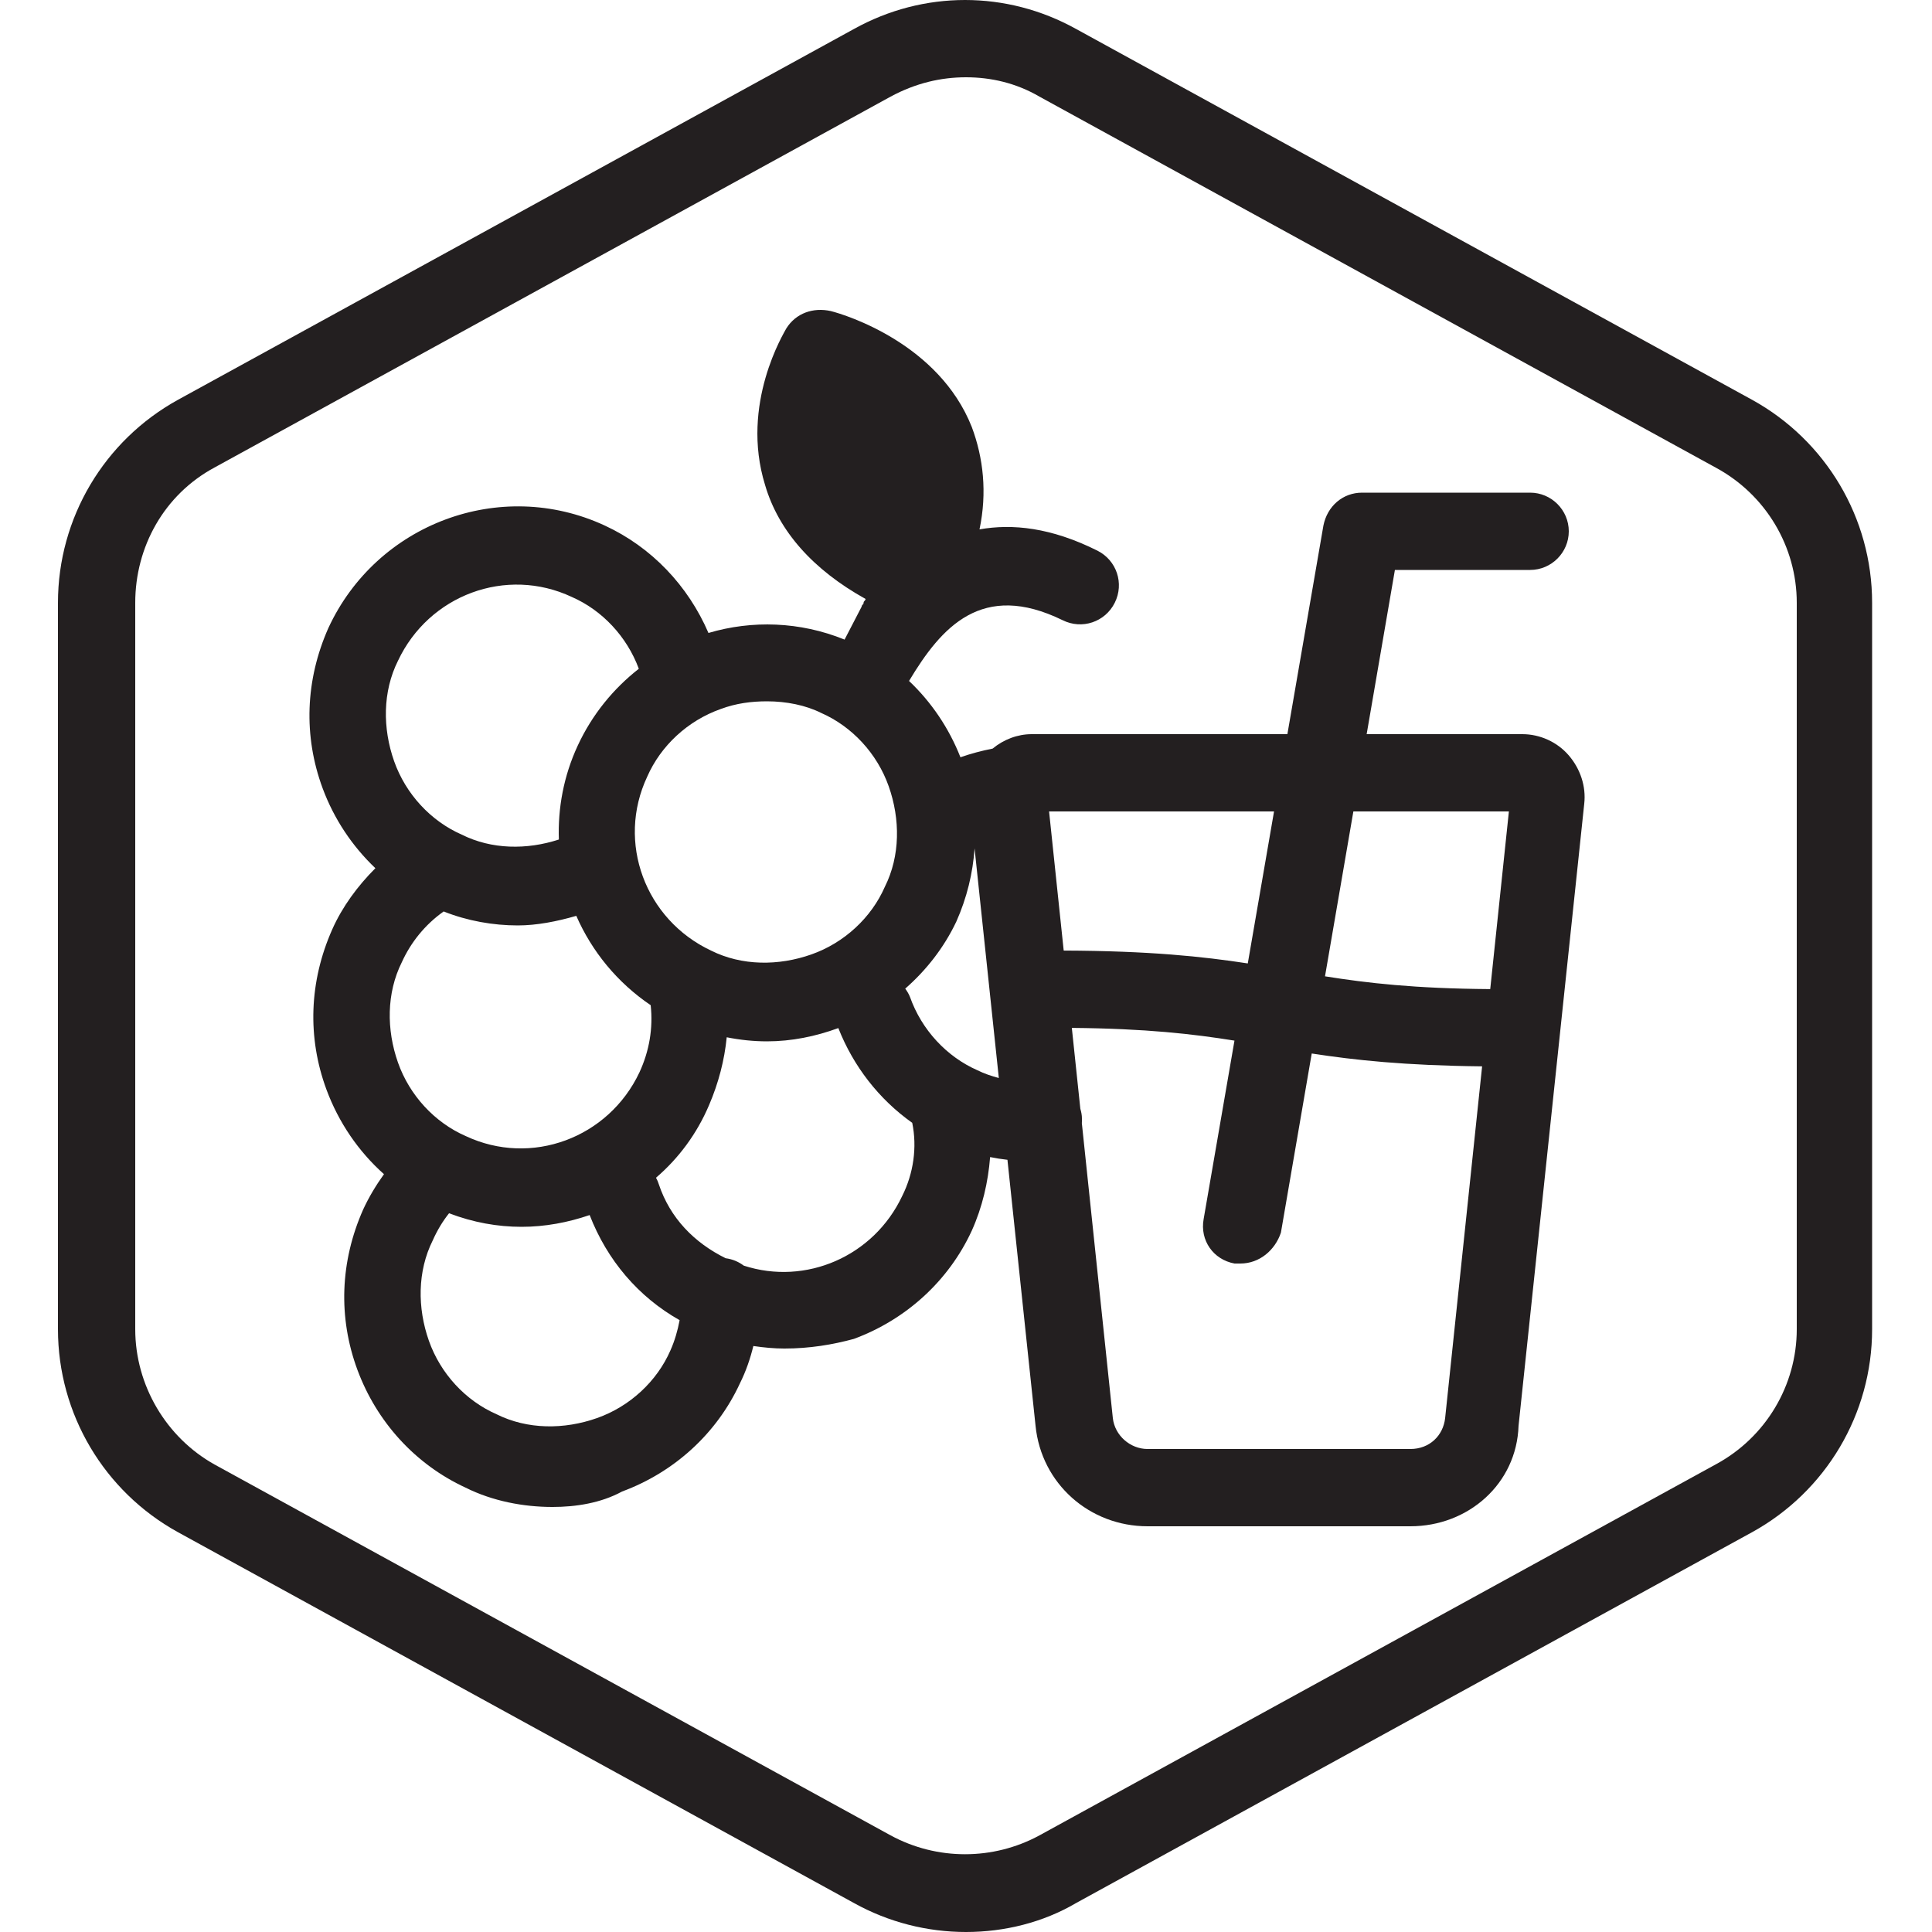
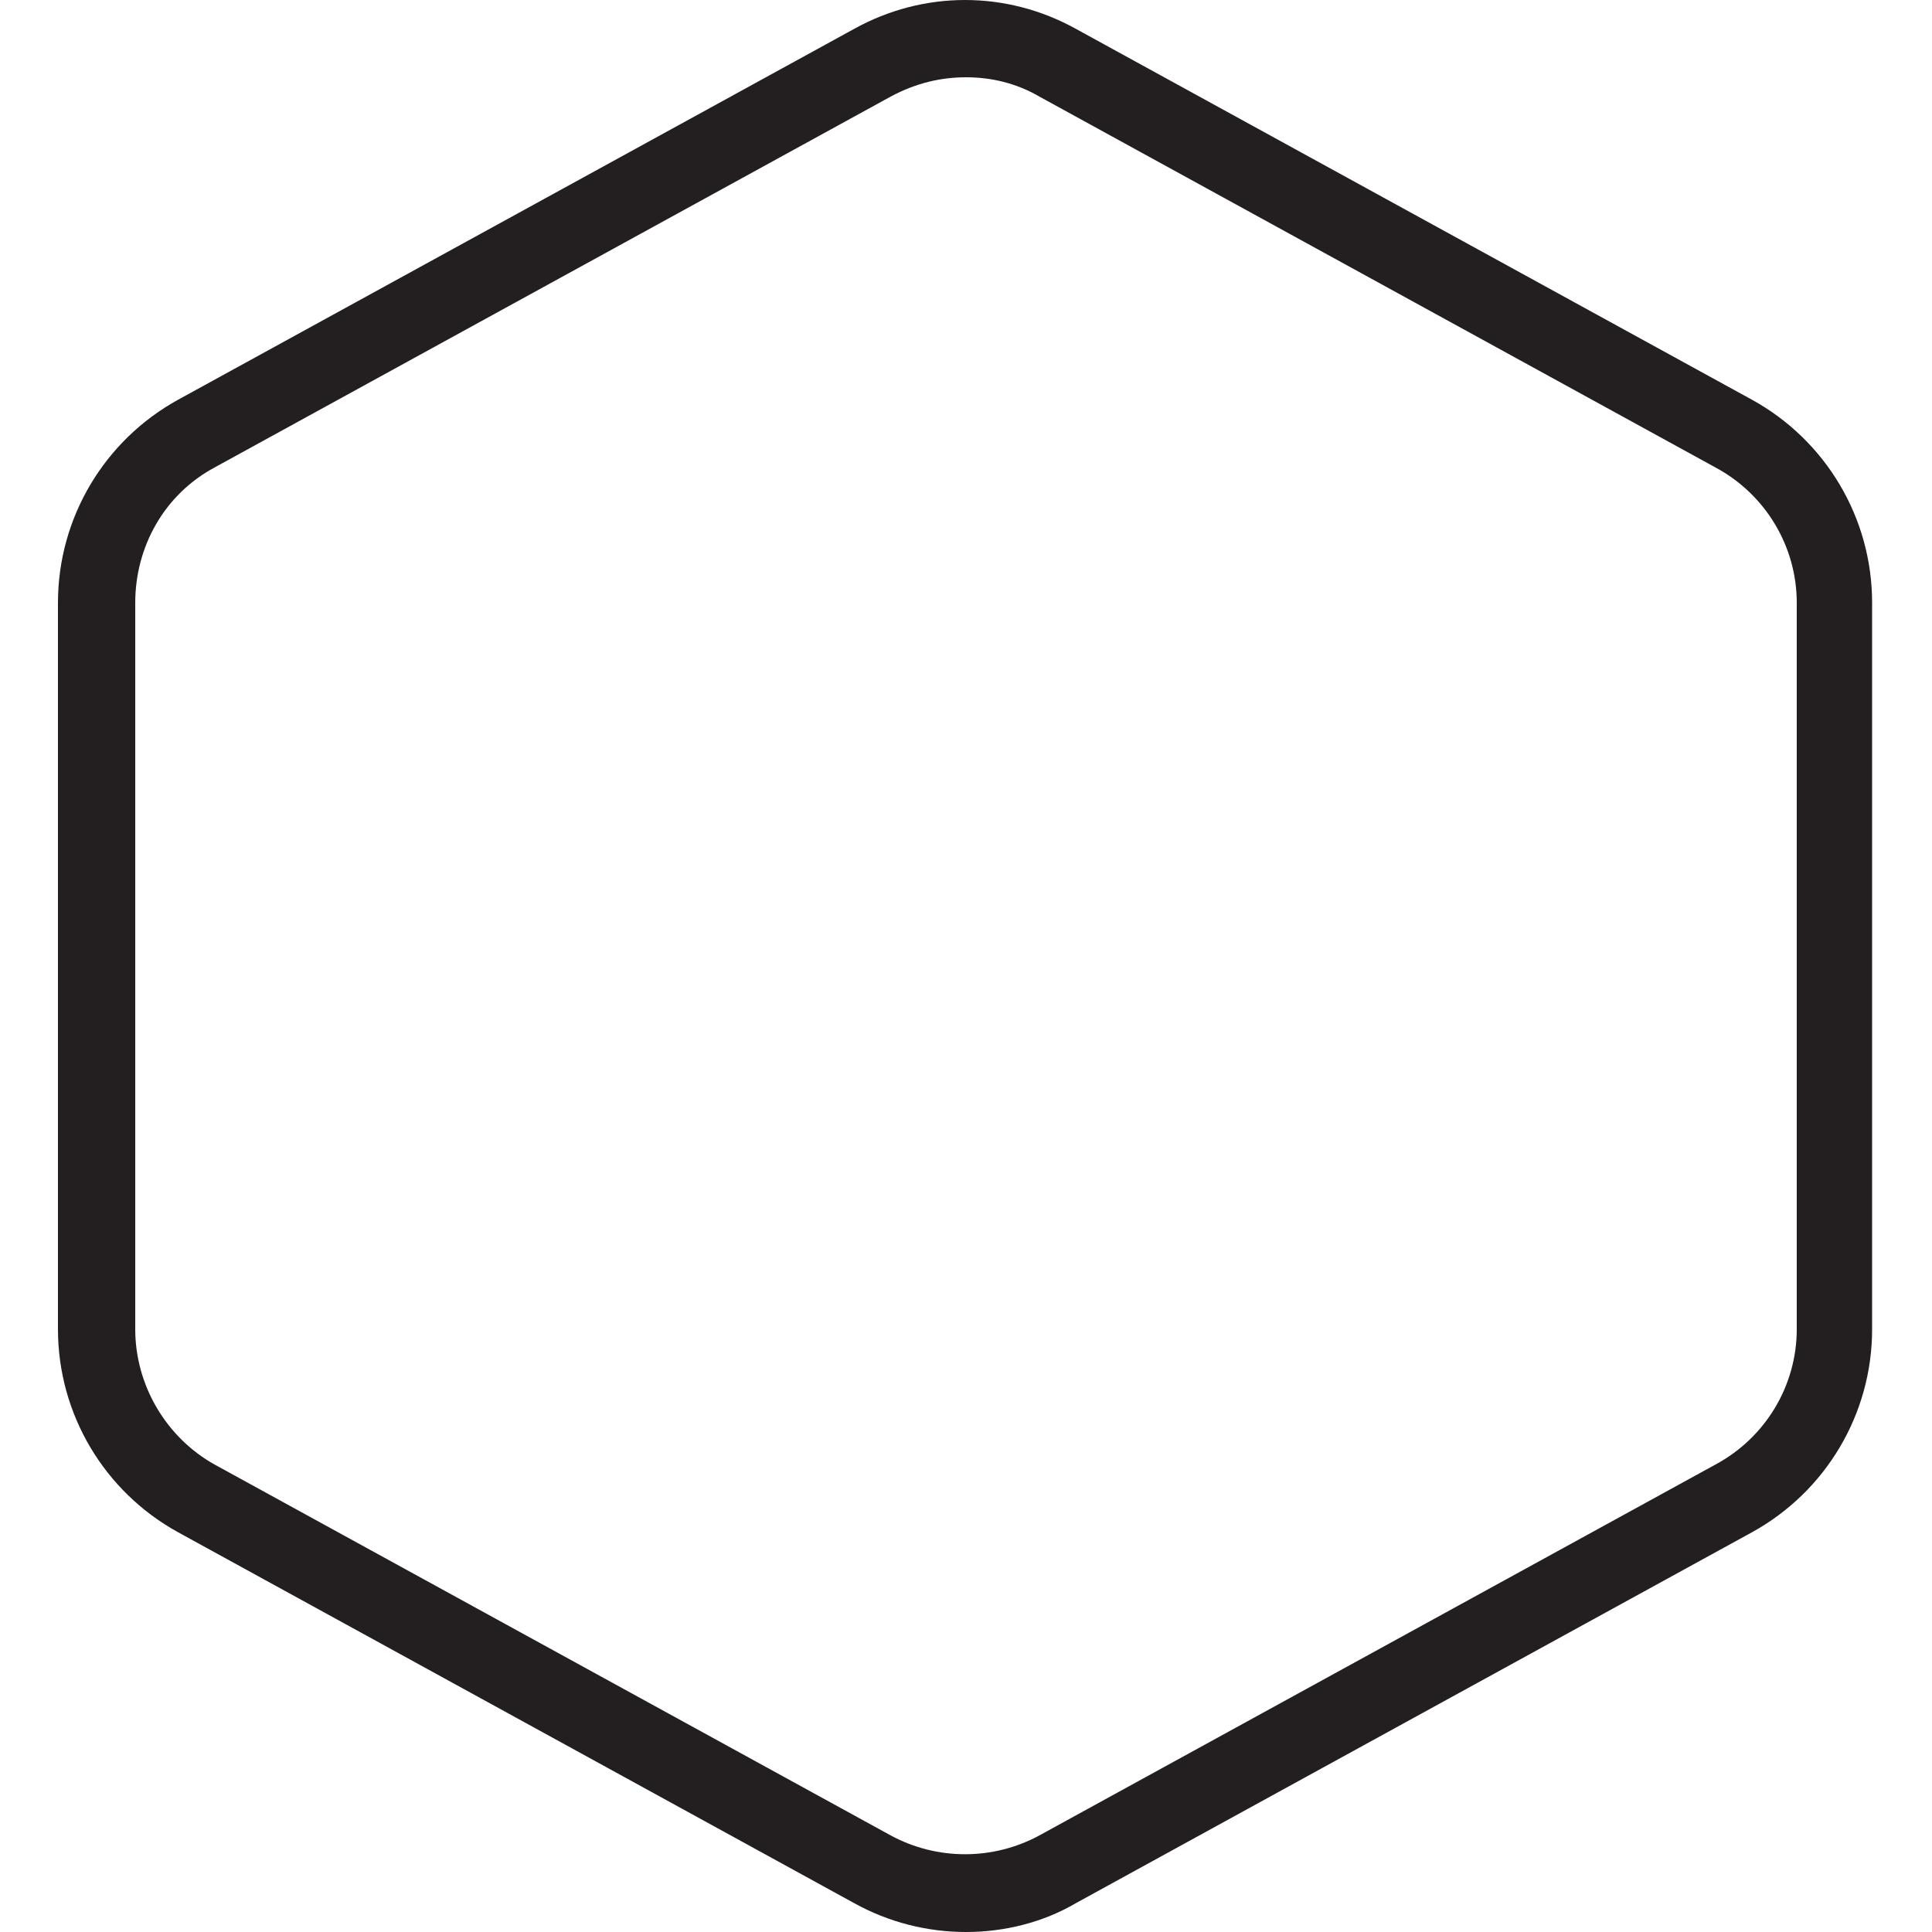
<svg xmlns="http://www.w3.org/2000/svg" version="1.1" id="Layer_1" x="0px" y="0px" viewBox="0 0 100 100" enable-background="new 0 0 100 100" xml:space="preserve">
  <g>
    <path fill="#231F20" d="M90.7,20.7l-35-19.2c-3.6-2-7.9-2-11.5,0l-35,19.2C5.4,22.8,3,26.8,3,31.2v37.6c0,4.4,2.4,8.4,6.2,10.5   l35,19.2c1.8,1,3.8,1.5,5.8,1.5s4-0.5,5.7-1.5l35-19.2c3.8-2.1,6.2-6.1,6.2-10.5V31.2C96.9,26.8,94.5,22.8,90.7,20.7z M93,68.8   c0,2.9-1.6,5.6-4.2,7L53.8,95c-2.4,1.3-5.3,1.3-7.7,0l-35-19.2c-2.5-1.4-4.1-4.1-4.1-7V31.2c0-2.9,1.5-5.6,4.1-7L46.1,5   c1.3-0.7,2.6-1,3.9-1s2.6,0.3,3.8,1l35,19.2c2.6,1.4,4.2,4.1,4.2,7V68.8z" />
-     <path fill="#231F20" d="M78.8,38h-8.062l1.462-8.5h7c1.1,0,2-0.9,2-2s-0.9-2-2-2h-8.7c-1,0-1.8,0.7-2,1.7L66.635,38H53.4   c-0.73,0-1.451,0.274-2.021,0.747c-0.576,0.114-1.128,0.26-1.667,0.449c-0.595-1.512-1.505-2.856-2.66-3.95   c1.674-2.794,3.774-5.184,7.947-3.146c1,0.5,2.2,0.1,2.7-0.9s0.1-2.2-0.9-2.7c-2.4-1.2-4.4-1.4-6.1-1.1c0.4-1.9,0.2-3.7-0.4-5.3   c-1.7-4.3-6.5-5.8-7.3-6c-0.9-0.2-1.8,0.1-2.3,0.9c-0.1,0.2-2.4,3.9-1.1,8.1c0.7,2.4,2.5,4.4,5.2,5.9c0,0.1-0.1,0.1-0.1,0.2   c0,0.1-0.1,0.1-0.1,0.2l-0.884,1.705c-2.321-0.941-4.792-1.01-7.045-0.343c-1.057-2.451-2.948-4.444-5.371-5.562   c-5.4-2.5-11.8-0.1-14.3,5.3c-1.2,2.7-1.3,5.6-0.3,8.3c0.589,1.589,1.531,2.998,2.731,4.138c-0.919,0.92-1.71,1.99-2.231,3.162   c-1.2,2.7-1.3,5.6-0.3,8.3c0.629,1.698,1.654,3.197,2.975,4.375c-0.414,0.577-0.781,1.188-1.075,1.825c-1.2,2.7-1.3,5.6-0.3,8.3   c1,2.7,3,4.9,5.6,6.1c1.4,0.7,3,1,4.5,1c1.2,0,2.5-0.2,3.6-0.8c2.7-1,4.9-3,6.1-5.6c0.311-0.623,0.532-1.268,0.694-1.931   c0.539,0.079,1.079,0.131,1.606,0.131c1.3,0,2.5-0.2,3.6-0.5c2.7-1,4.9-3,6.1-5.6c0.548-1.218,0.846-2.511,0.949-3.81   c0.296,0.059,0.594,0.108,0.897,0.141L53.6,73.8c0.3,3,2.8,5.2,5.8,5.2H73c3,0,5.5-2.2,5.6-5.2L82,41.6c0.1-0.9-0.2-1.8-0.8-2.5   C80.6,38.4,79.7,38,78.8,38z M78.1,42l-0.966,9.196c-3.929-0.029-6.378-0.315-8.552-0.662L70.05,42H78.1z M65.944,42l-1.359,7.867   c-2.331-0.358-5.097-0.65-9.528-0.666L54.3,42H65.944z M39.7,36.3c1,0,2,0.2,2.8,0.6c1.6,0.7,2.9,2.1,3.5,3.8s0.6,3.6-0.2,5.2   c-0.7,1.6-2.1,2.9-3.8,3.5c-1.7,0.6-3.6,0.6-5.2-0.2c-3.4-1.6-4.9-5.6-3.3-9c0.7-1.6,2.1-2.9,3.8-3.5   C38.1,36.4,38.9,36.3,39.7,36.3z M33.1,55.5c-1.6,3.4-5.6,4.9-9,3.3c-1.6-0.7-2.9-2.1-3.5-3.8c-0.6-1.7-0.6-3.6,0.2-5.2   c0.462-1.016,1.191-1.935,2.164-2.623C24.196,47.668,25.53,47.9,26.8,47.9c0.98,0,2.025-0.205,3.029-0.496   c0.804,1.836,2.116,3.451,3.85,4.624C33.809,53.216,33.61,54.394,33.1,55.5z M20.6,34.2c1.6-3.4,5.6-4.9,9-3.3   c1.573,0.688,2.852,2.055,3.465,3.716c-1.315,1.028-2.417,2.368-3.165,3.984c-0.728,1.573-1.029,3.231-0.973,4.853   c-1.655,0.541-3.481,0.521-5.027-0.253c-1.6-0.7-2.9-2.1-3.5-3.8C19.8,37.7,19.8,35.8,20.6,34.2z M30.9,73.4   c-1.7,0.6-3.6,0.6-5.2-0.2c-1.6-0.7-2.9-2.1-3.5-3.8c-0.6-1.7-0.6-3.6,0.2-5.2c0.237-0.532,0.515-0.989,0.843-1.402   C24.495,63.275,25.748,63.5,27,63.5c1.211,0,2.396-0.224,3.52-0.609c0.906,2.334,2.514,4.231,4.657,5.441   c-0.099,0.531-0.253,1.065-0.477,1.568C34,71.5,32.6,72.8,30.9,73.4z M46.7,61.9c-1.477,3.138-4.997,4.651-8.203,3.609   c-0.269-0.203-0.588-0.337-0.937-0.383c-1.629-0.805-2.876-2.078-3.459-3.826c-0.036-0.12-0.086-0.233-0.146-0.341   c1.156-0.992,2.107-2.255,2.746-3.759c0.491-1.146,0.796-2.322,0.914-3.511c0.695,0.139,1.391,0.211,2.086,0.211   c1.271,0,2.514-0.255,3.691-0.687c0.784,1.988,2.111,3.69,3.825,4.904C47.478,59.384,47.282,60.736,46.7,61.9z M50.6,55.4   c-1.6-0.7-2.9-2.1-3.5-3.8c-0.062-0.155-0.148-0.296-0.245-0.429c1.088-0.953,2.004-2.118,2.645-3.471   c0.548-1.233,0.855-2.509,0.944-3.787l1.255,11.885C51.318,55.696,50.945,55.573,50.6,55.4z M73,75H59.4c-0.9,0-1.7-0.7-1.8-1.6   l-1.604-15.267c0.003-0.078,0.012-0.154,0.005-0.233c0-0.178-0.034-0.347-0.083-0.511l-0.44-4.185   c3.852,0.034,6.271,0.315,8.418,0.658L62.3,63.1c-0.2,1.1,0.5,2.1,1.6,2.3c0.1,0,0.2,0,0.3,0c1,0,1.8-0.7,2.1-1.6l1.595-9.271   c2.206,0.339,4.793,0.622,8.819,0.665L74.8,73.4C74.7,74.3,74,75,73,75z" />
  </g>
</svg>